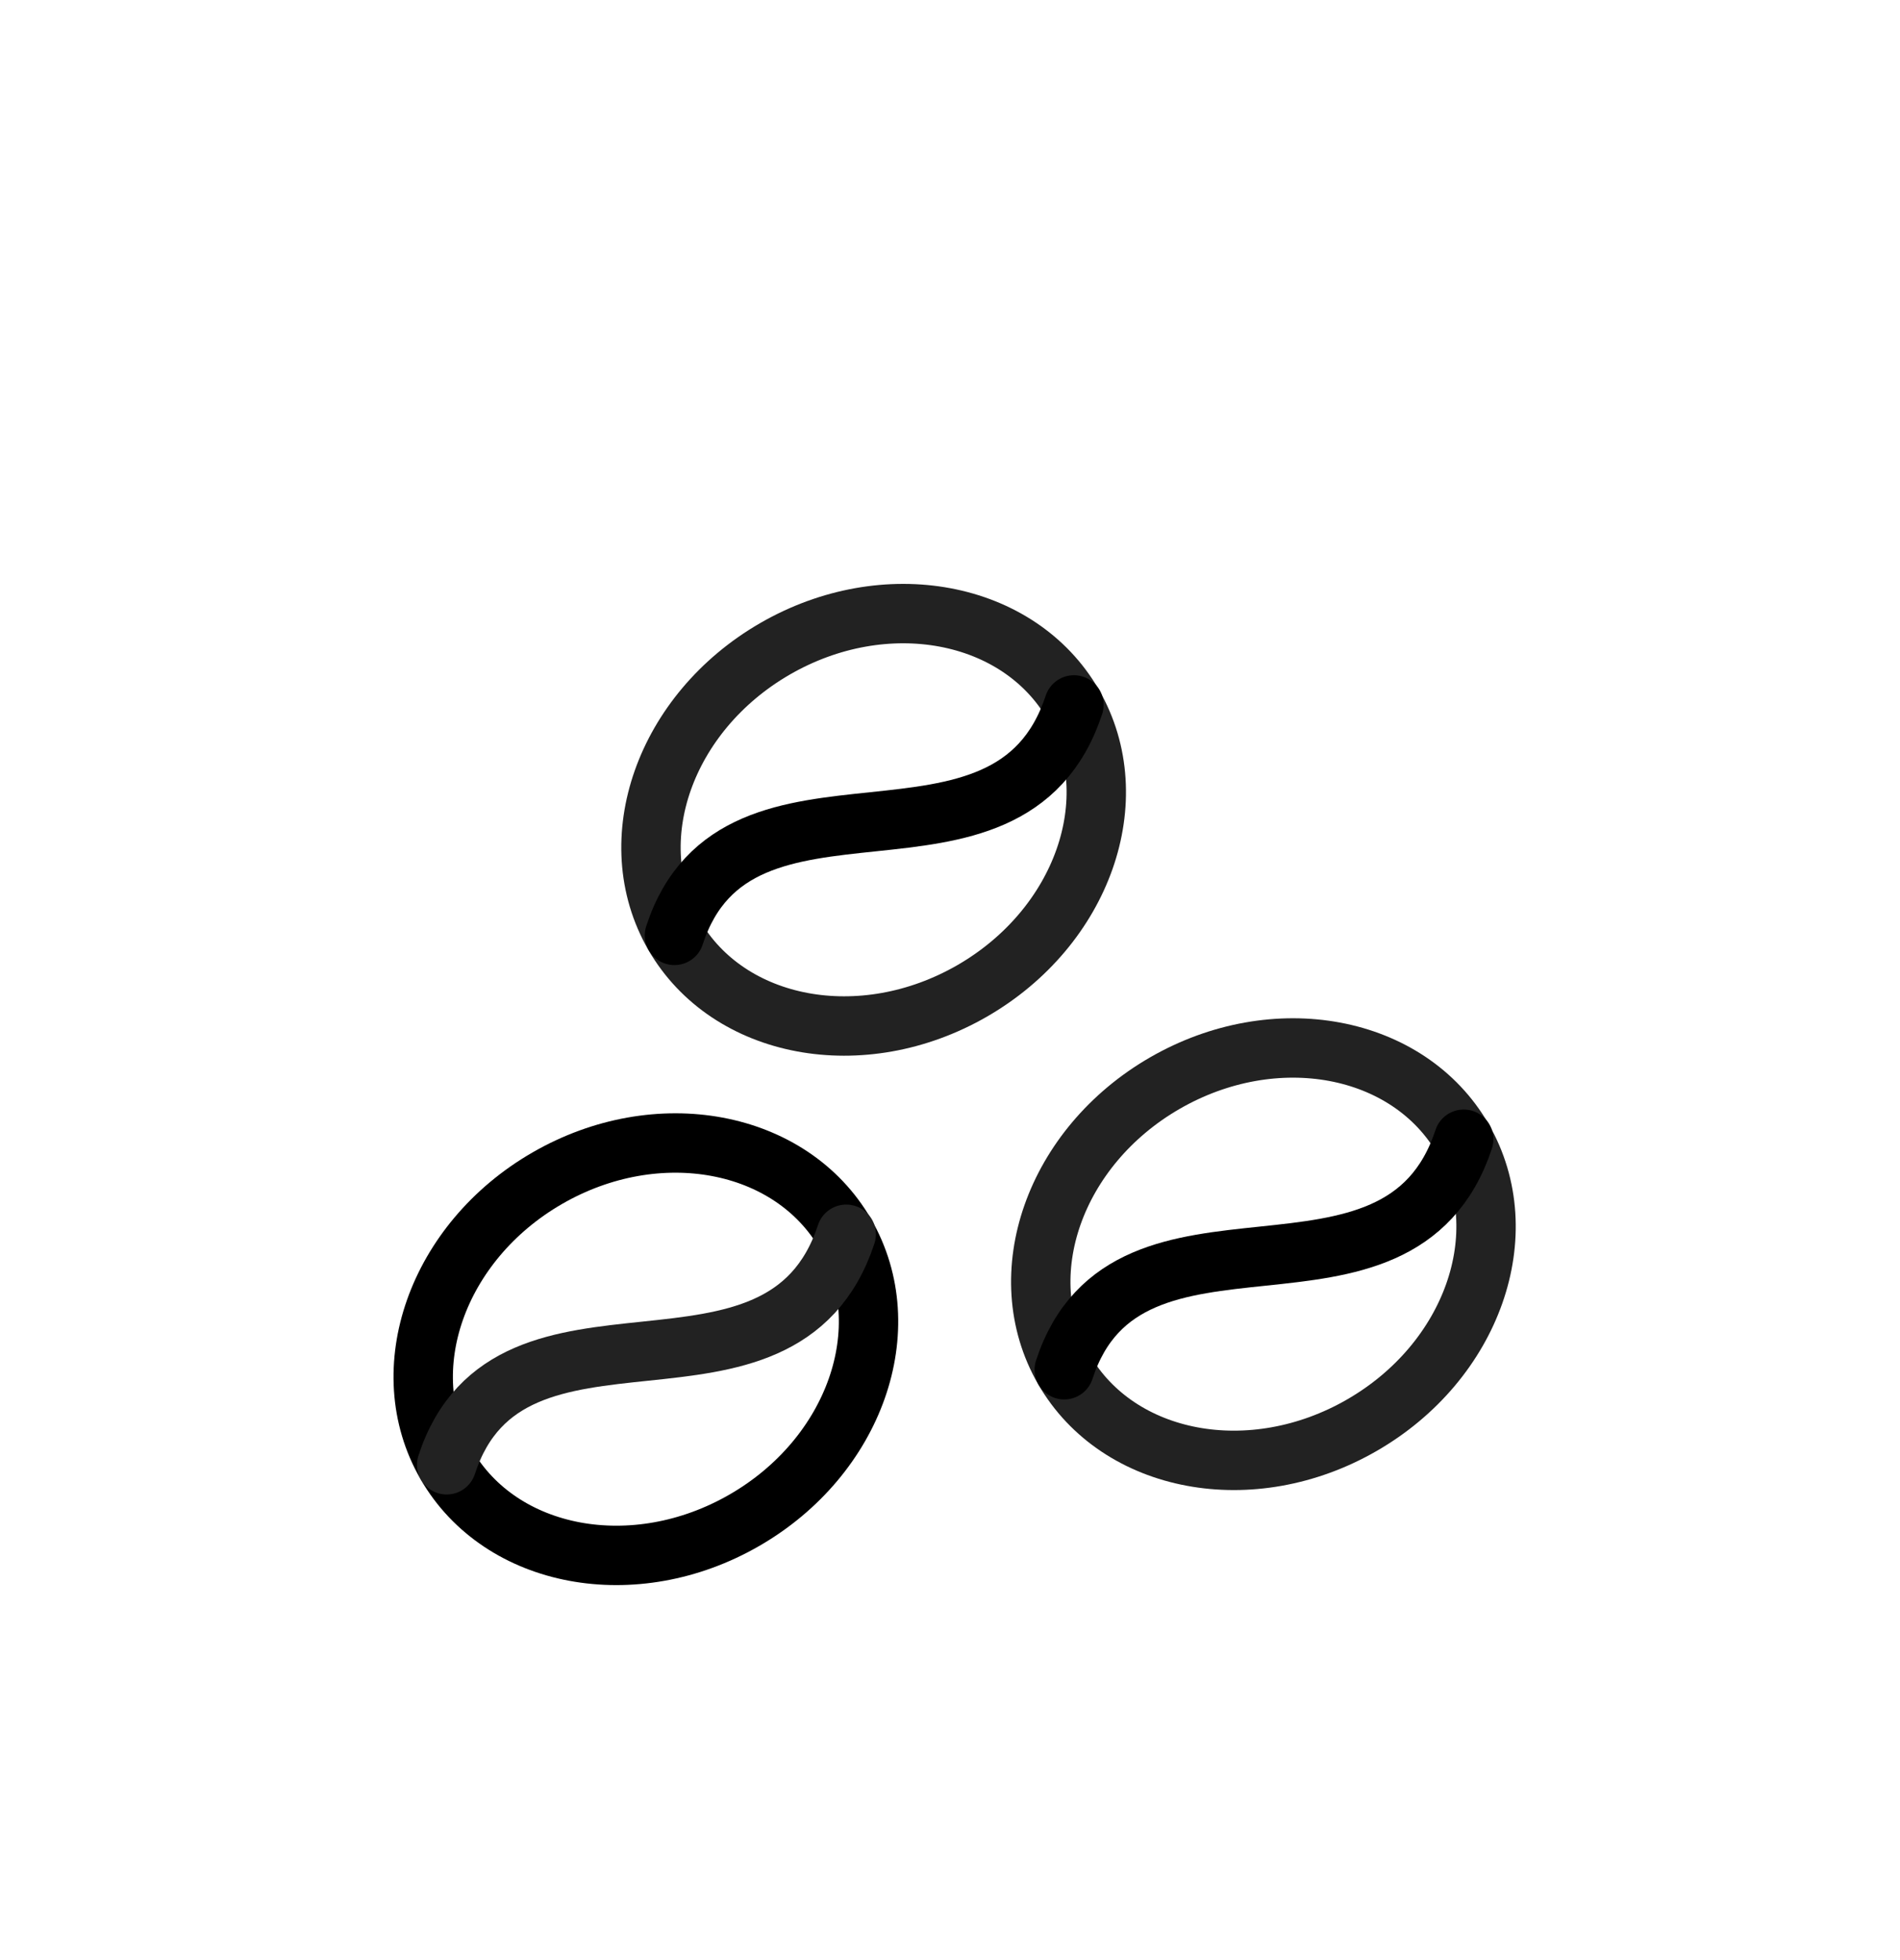
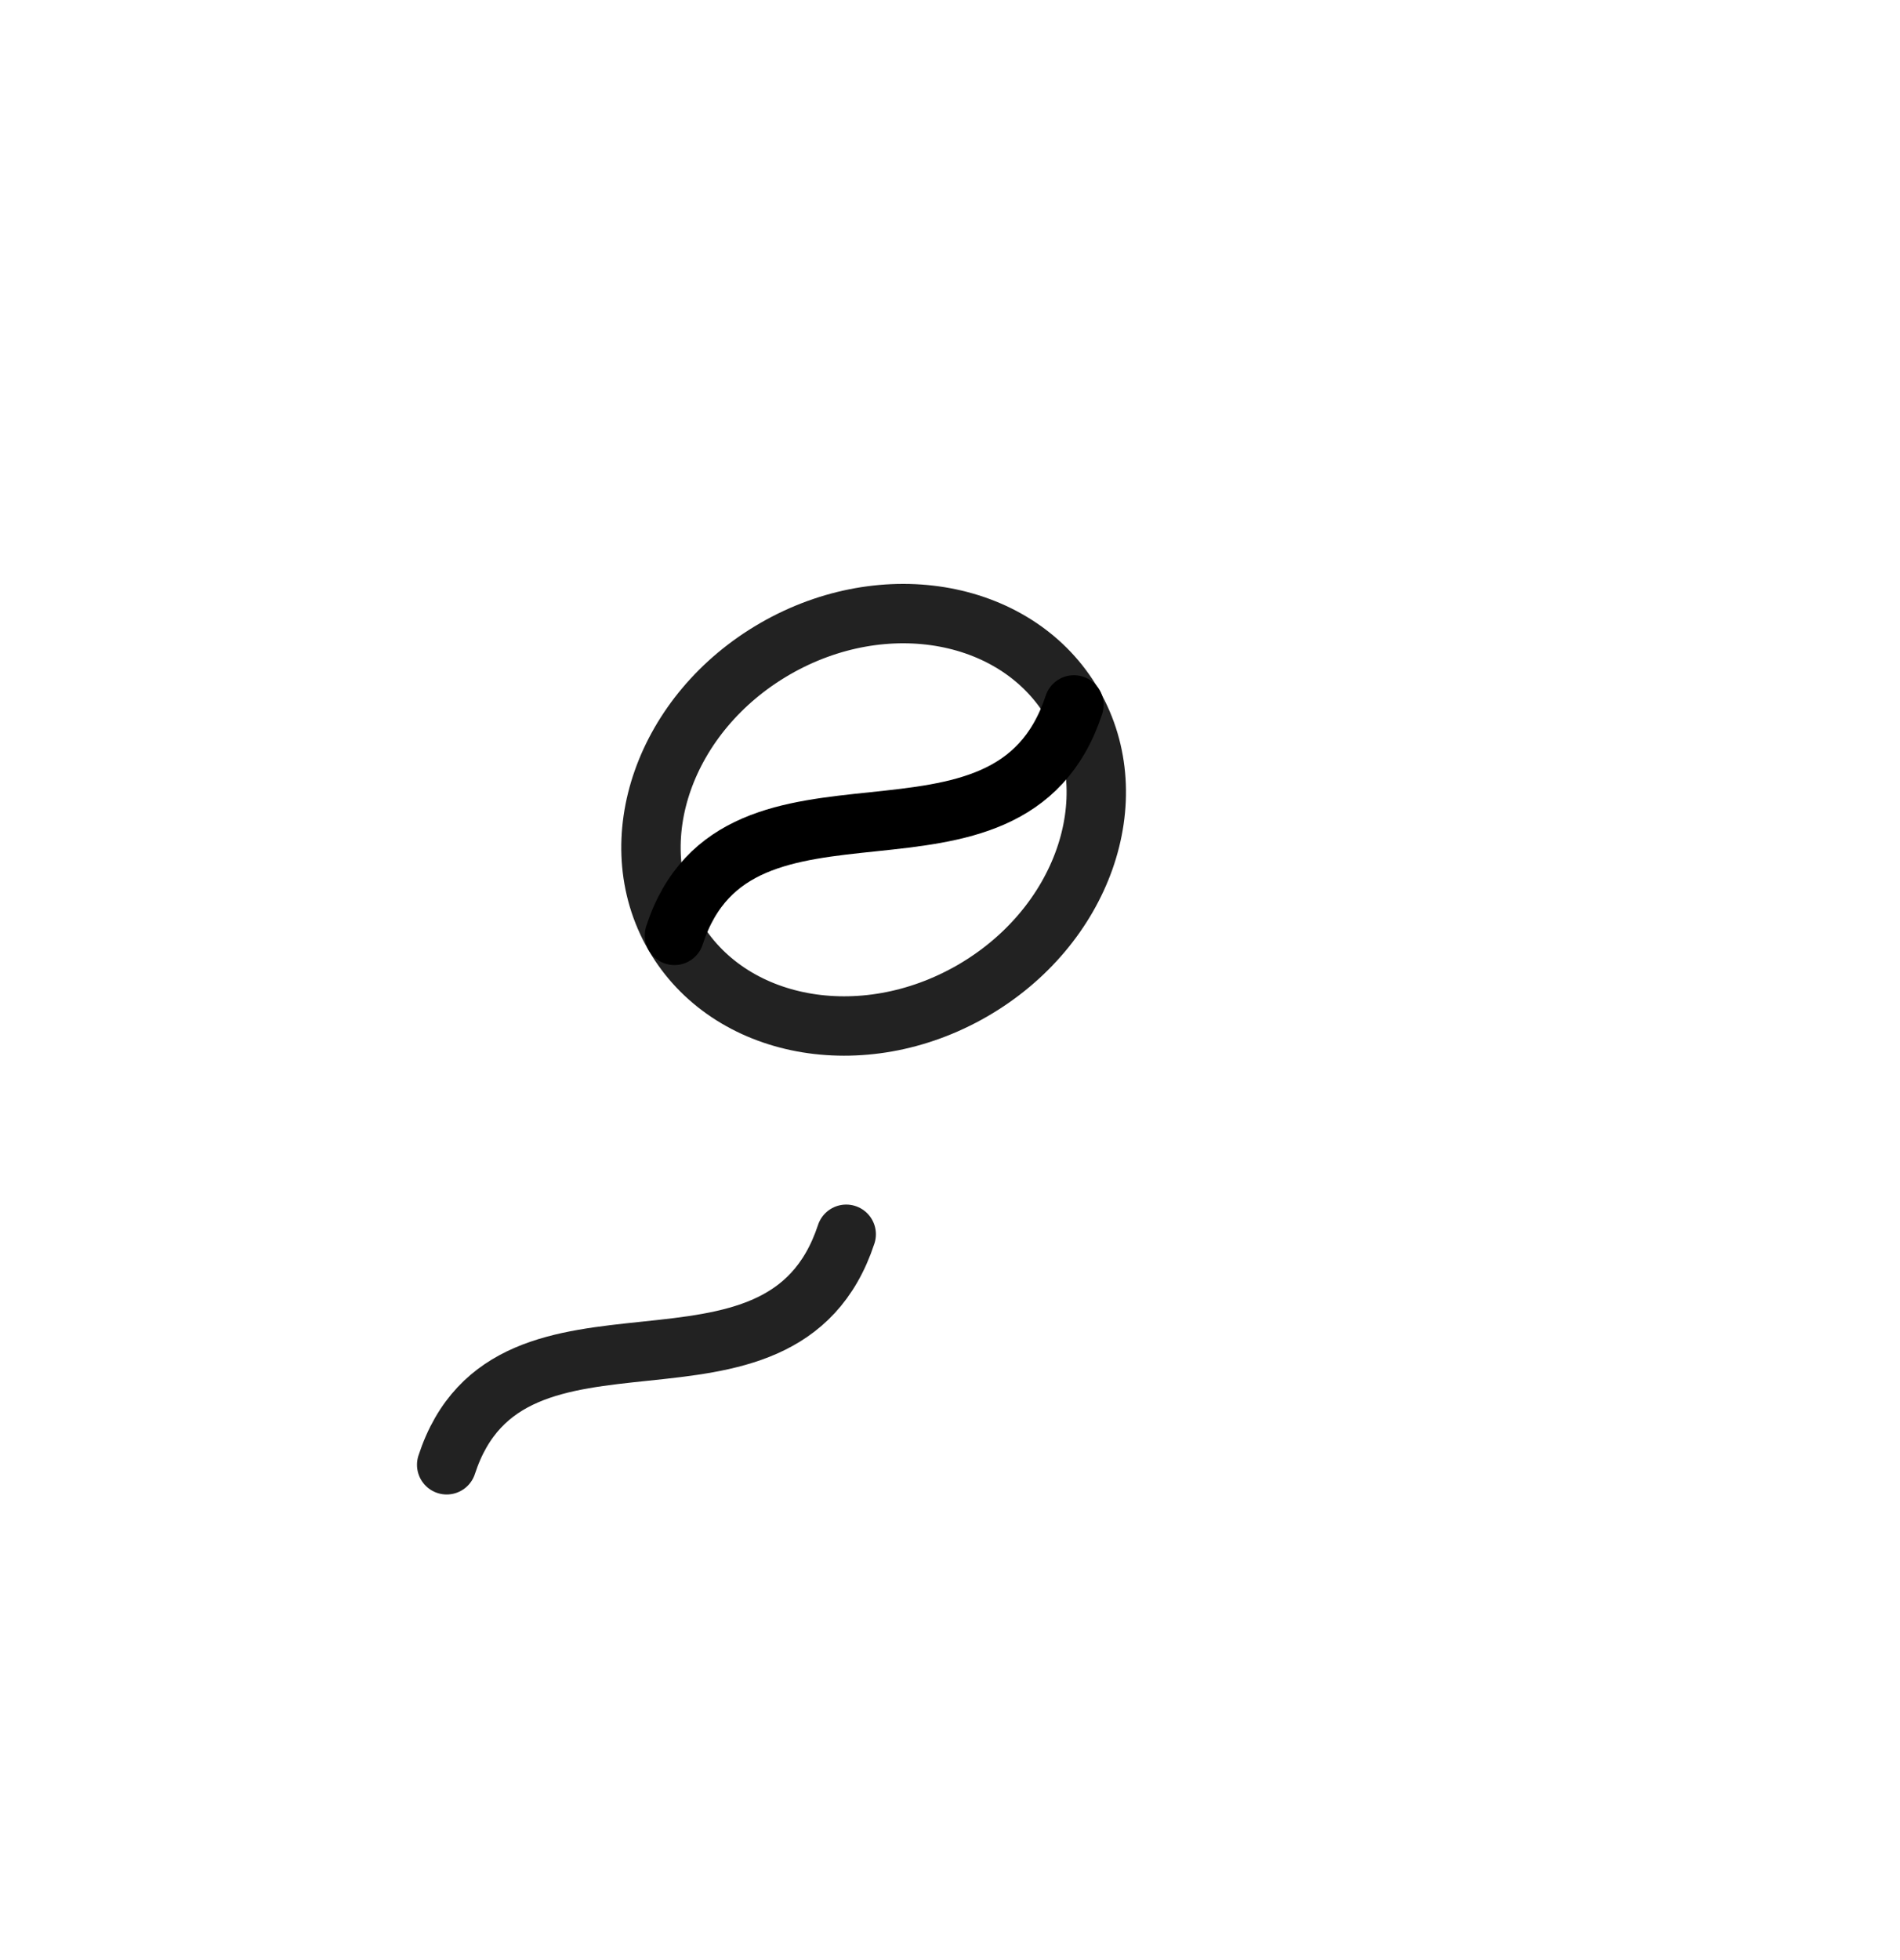
<svg xmlns="http://www.w3.org/2000/svg" width="32" height="33" viewBox="0 0 32 33" fill="none">
-   <path d="M22.94 23.993C24.796 22.922 25.557 20.765 24.639 19.175C23.721 17.585 21.473 17.165 19.616 18.237C17.761 19.308 17 21.466 17.918 23.055C18.835 24.645 21.084 25.065 22.94 23.993Z" stroke="#222222" stroke-linecap="round" stroke-linejoin="round" />
-   <path d="M17.924 23.061C18.984 19.809 23.556 22.504 24.652 19.18" stroke="black" stroke-linecap="round" stroke-linejoin="round" />
-   <path d="M12.54 25.593C14.396 24.522 15.156 22.364 14.239 20.775C13.321 19.185 11.072 18.765 9.216 19.837C7.36 20.908 6.599 23.066 7.517 24.655C8.435 26.245 10.684 26.665 12.54 25.593Z" stroke="black" stroke-linecap="round" stroke-linejoin="round" />
  <path d="M7.523 24.661C8.583 21.409 13.156 24.104 14.252 20.78" stroke="#222222" stroke-linecap="round" stroke-linejoin="round" />
  <path d="M16.376 16.681C18.232 15.609 18.992 13.452 18.075 11.862C17.157 10.272 14.908 9.852 13.052 10.924C11.196 11.996 10.435 14.153 11.353 15.743C12.271 17.332 14.52 17.752 16.376 16.681Z" stroke="#222222" stroke-linecap="round" stroke-linejoin="round" />
  <path d="M11.359 15.748C12.419 12.496 16.991 15.191 18.087 11.868" stroke="black" stroke-linecap="round" stroke-linejoin="round" />
</svg>